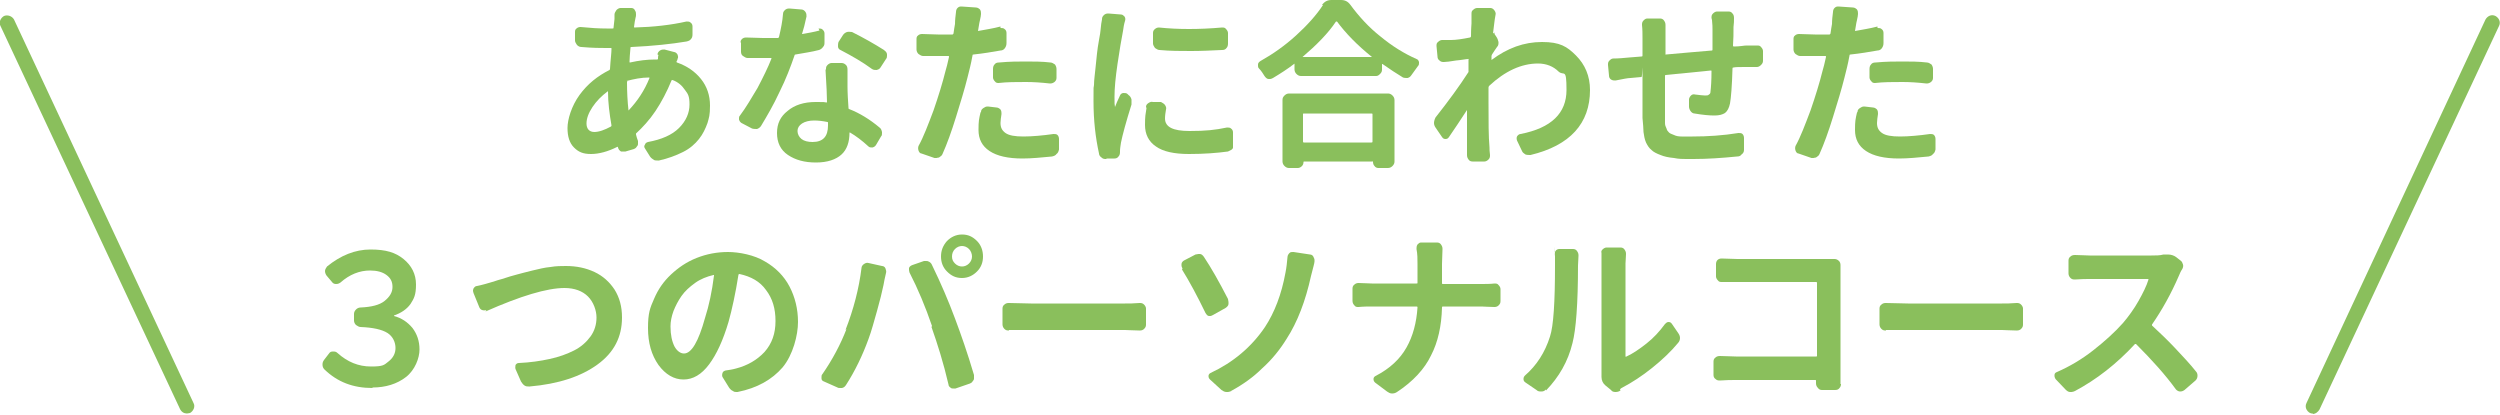
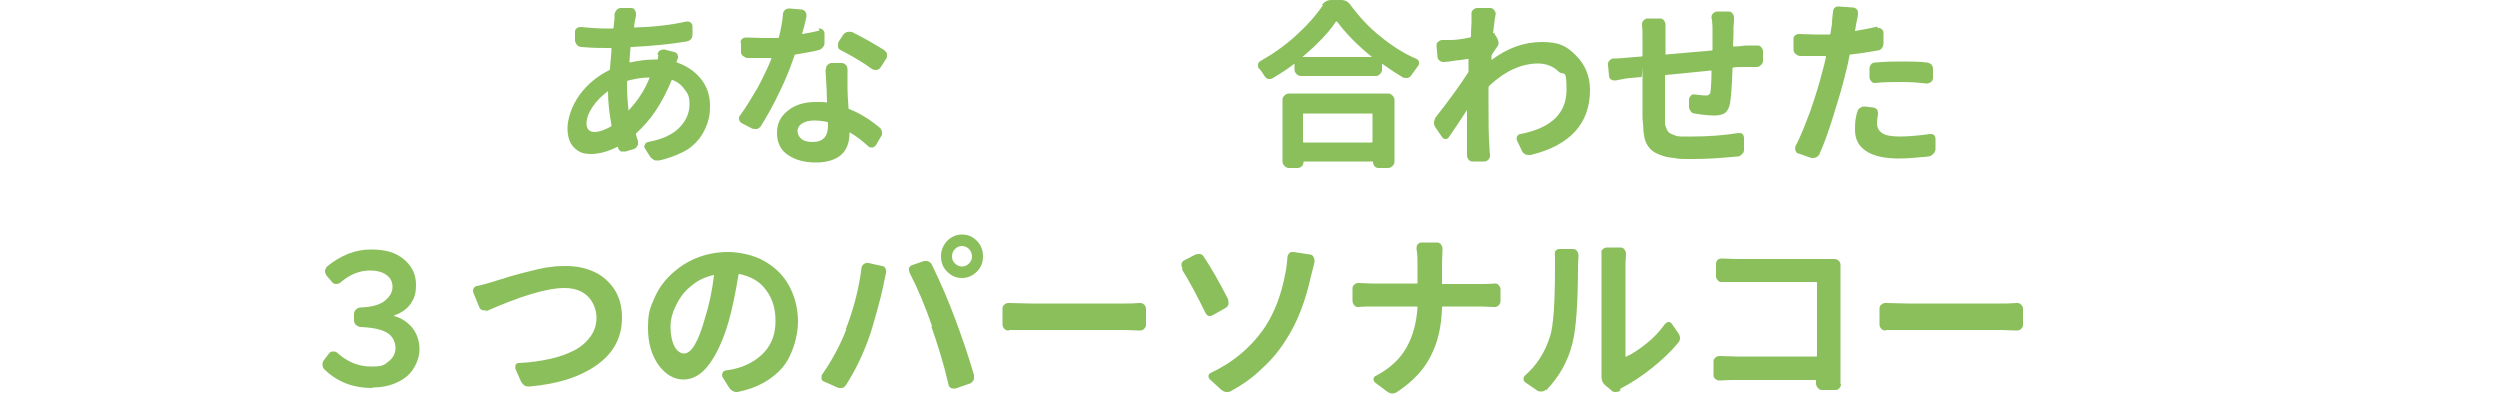
<svg xmlns="http://www.w3.org/2000/svg" id="_レイヤー_1" data-name="レイヤー_1" version="1.1" viewBox="0 0 500 83">
  <defs>
    <style>
      .st0 {
        fill: #8abf5c;
      }
    </style>
  </defs>
  <g>
    <path class="st0" d="M131.5,10.9c0-.3.2-.6.5-.8.3-.2.6-.2.9-.2l1.9.5c.3,0,.6.3.7.5.1.3.2.6,0,.9,0,.2-.1.3-.2.5,0,0,0,.2.1.2,2,.7,3.6,1.8,4.8,3.3,1.2,1.5,1.8,3.3,1.8,5.3s-.2,2.4-.5,3.5c-.4,1.1-.9,2.2-1.7,3.2-.8,1-1.8,1.9-3.2,2.6-1.4.7-3,1.3-4.8,1.7-.1,0-.2,0-.3,0-.2,0-.5,0-.7-.1-.3-.2-.6-.4-.8-.7l-1-1.6c-.2-.3-.2-.5,0-.8.1-.3.3-.4.6-.5,2.7-.5,4.8-1.4,6.2-2.8,1.4-1.4,2.1-3,2.1-4.7s-.3-2.1-.9-2.9c-.6-.9-1.4-1.6-2.5-2,0,0-.2,0-.2.1-.9,2.2-2,4.3-3.2,6.1-1.2,1.8-2.6,3.3-3.9,4.5,0,0,0,.2,0,.2.1.4.2.8.4,1.3,0,.2,0,.4,0,.6,0,.2-.1.4-.3.6-.1.2-.3.3-.5.4l-1.7.5c-.3,0-.6,0-.9,0-.3-.2-.5-.4-.6-.8,0,0,0,0,0,0,0-.1,0-.2-.2-.1-1.8.9-3.6,1.4-5.2,1.4s-2.5-.4-3.4-1.3-1.3-2.2-1.3-3.9.8-4.4,2.4-6.6c1.6-2.2,3.6-3.8,6-5,0,0,.1-.1.1-.2.1-1.8.3-3.2.3-4.1,0,0,0-.1-.1-.1h-1c-1,0-2.6,0-4.9-.2-.3,0-.6-.1-.9-.4-.2-.3-.4-.6-.4-.9v-1.6c0-.3,0-.6.3-.8.2-.2.5-.3.8-.3,2,.2,3.7.3,5.2.3h1.2c.1,0,.2,0,.2-.1l.2-1.8c0-.3,0-.6,0-.9,0-.3.2-.6.4-.9.2-.2.5-.4.8-.4h2.2c.3,0,.6.2.7.5.2.3.2.5.2.8,0,.2,0,.4-.1.7-.1.4-.2,1-.3,1.8,0,0,0,.1.1.1,3.8-.1,7.3-.5,10.4-1.2.3,0,.6,0,.8.2.3.2.4.5.4.8v1.6c0,.4-.1.7-.3.9-.2.3-.5.4-.9.5-3,.5-6.7.9-11,1.1-.1,0-.2,0-.2.1-.1,1.2-.2,2.2-.2,2.9,0,0,0,.1.1.1,1.8-.4,3.4-.6,5-.6h.4c.1,0,.2,0,.2-.2,0-.2,0-.5.1-.7ZM118.8,26.4c1,0,2.1-.4,3.4-1.1,0,0,.1-.1.1-.2-.4-2.3-.7-4.6-.7-6.8,0,0,0-.1-.1,0-1.2.9-2.2,1.9-3,3.1-.8,1.2-1.2,2.3-1.2,3.3s.5,1.7,1.6,1.7ZM125.5,16.2c0,0-.1.1-.1.2,0,2,.1,3.9.3,5.7,0,0,0,0,0,0s0,0,0,0c1.8-1.9,3.2-4,4.2-6.5,0,0,0-.1-.1-.1-1.5,0-3,.3-4.5.7Z" />
    <path class="st0" d="M163.7,5.7c.3,0,.6,0,.8.2.2.2.4.4.4.8v1.7c0,.4,0,.7-.3,1-.2.3-.5.5-.8.6-1.5.4-3.1.6-4.7.9,0,0-.2,0-.2.2-.8,2.3-1.7,4.7-3,7.3-1.2,2.6-2.5,4.8-3.7,6.8-.2.3-.5.5-.8.6-.3,0-.7,0-1-.1l-2.1-1.1c-.3-.2-.4-.4-.5-.7v-.2c0-.2,0-.4.2-.6,1.2-1.6,2.3-3.5,3.5-5.5,1.1-2.1,2.1-4.1,2.8-5.9,0,0,0-.1-.1-.1-.4,0-.9,0-1.6,0s-2.1,0-3.1,0c-.3,0-.6-.2-.9-.4-.3-.2-.4-.5-.4-.9v-1.7c-.2-.3,0-.6.2-.8.2-.2.5-.3.8-.3,1.2,0,2.3.1,3.4.1s2,0,3,0c0,0,.1,0,.2-.2.4-1.7.7-3.2.8-4.6,0-.4.2-.6.4-.8.2-.2.5-.3.8-.3h.1l2.4.2c.3,0,.6.2.8.5.2.3.2.6.2.9-.3,1.4-.6,2.6-.9,3.5,0,0,0,0,0,0s0,0,.1,0c1.1-.2,2.3-.4,3.4-.7ZM165.2,13.9c0-.4,0-.6.3-.9.2-.2.5-.4.8-.4h2c.3,0,.6.1.9.4.2.2.3.5.3.9v.2c0,.5,0,1.5,0,3.1,0,1.5.1,2.9.2,4.4,0,0,0,.2.1.2,2.1.8,4.2,2.1,6.1,3.7.3.2.4.5.5.9,0,0,0,.2,0,.2,0,.3,0,.5-.2.7l-1,1.7c-.2.3-.4.4-.7.5-.3,0-.6,0-.8-.2-1.3-1.2-2.5-2.1-3.7-2.8,0,0-.1,0-.1,0h0c0,1.9-.5,3.4-1.6,4.4s-2.8,1.6-5.1,1.6-4.1-.5-5.6-1.5c-1.5-1-2.2-2.5-2.2-4.4s.7-3.3,2.1-4.4c1.4-1.2,3.3-1.8,5.6-1.8s1.3,0,2.2.1c0,0,.1,0,.1-.1,0-1.1-.1-3.3-.3-6.5ZM165.6,25.1v-.5c0-.1,0-.2-.1-.2-1-.2-1.8-.3-2.7-.3s-1.8.2-2.4.6c-.6.4-.9.9-.9,1.5s.3,1.2.8,1.6c.5.4,1.3.6,2.2.6,2.1,0,3.1-1.1,3.1-3.3ZM176.9,10.1c.3.2.5.5.5.8,0,0,0,.2,0,.2,0,.2,0,.5-.2.7l-1.1,1.7c-.2.3-.4.4-.8.5-.3,0-.6,0-.9-.2-1.9-1.4-4-2.6-6.3-3.8-.3-.1-.5-.4-.5-.7,0-.3,0-.6.1-.9l.9-1.4c.2-.3.5-.5.8-.6.3-.1.7,0,1,0,2.4,1.2,4.5,2.4,6.4,3.6Z" />
-     <path class="st0" d="M200.1,5.6c.3,0,.6,0,.8.2.3.2.4.5.4.8v2c0,.4-.1.7-.3,1-.2.3-.5.5-.9.5-1.7.3-3.5.6-5.4.8-.1,0-.2,0-.2.2-.3,1.7-.7,3.2-1,4.4-.6,2.4-1.4,5-2.3,7.9-.9,2.9-1.8,5.4-2.7,7.4-.1.3-.4.5-.7.7-.2,0-.4.1-.5.1s-.3,0-.4,0l-2.6-.9c-.3,0-.5-.3-.6-.6s-.1-.6,0-.9c1-1.8,1.9-4.2,3-7.1,1-2.9,1.8-5.5,2.4-7.9.2-.6.4-1.5.7-2.8,0-.1,0-.2-.1-.2-1,0-1.7,0-2.1,0-1,0-2,0-3,0-.3,0-.6-.2-.9-.4-.2-.2-.4-.5-.4-.9v-2c0-.3,0-.6.3-.8.2-.2.5-.3.8-.3,1,0,2.1.1,3.2.1s1.9,0,2.9,0c0,0,.1,0,.2-.2.1-.7.2-1.4.3-1.9,0-.8.1-1.6.2-2.4,0-.3.1-.6.3-.8.2-.2.4-.3.7-.3h.1l2.9.2c.3,0,.6.2.8.4.2.3.2.6.2.9,0,.3-.1.7-.2,1.2s-.2.8-.2,1l-.2,1.2s0,0,0,0,0,0,0,0c1.6-.3,3-.5,4.5-.9ZM196.2,22.4c0-.4.2-.6.5-.8.3-.2.5-.3.8-.3h.1l1.7.2c.3,0,.6.2.8.4.2.3.2.6.2.9-.1.7-.2,1.3-.2,1.8,0,.9.3,1.5,1,2,.7.5,1.9.7,3.6.7s3.9-.2,6-.5c.3,0,.6,0,.8.2s.3.5.3.8v2.1c-.1.4-.2.7-.5.9-.2.3-.5.4-.9.5-2.1.2-4.1.4-5.9.4-2.9,0-5.1-.5-6.6-1.5s-2.2-2.4-2.2-4.2.1-2.2.4-3.5ZM199.8,16.6c-.3,0-.6,0-.8-.3-.2-.2-.4-.5-.4-.8v-1.7c0-.4.1-.7.3-.9.2-.3.5-.4.9-.4,2.1-.2,3.9-.2,5.4-.2s3.3,0,4.9.2c.3,0,.6.2.9.4.2.3.3.6.3.9v1.8c0,.4-.2.6-.4.8-.3.2-.5.3-.9.3-1.8-.2-3.3-.3-4.8-.3-2,0-3.8,0-5.5.2Z" />
-     <path class="st0" d="M220.4,3.8c0-.4.2-.6.4-.8.2-.2.5-.3.8-.3h.1l2.5.2c.3,0,.5.2.7.4.2.3.2.6.1.9-.2.6-.3,1.3-.4,2-.3,1.6-.7,3.8-1.1,6.6-.4,2.7-.6,4.9-.6,6.5s0,1.5.1,2.1c0,0,0,0,0,0s0,0,0,0c.2-.5.5-1.3,1-2.3.1-.3.4-.5.7-.5.3,0,.6,0,.8.2l.2.2c.3.2.5.5.6.9,0,.2,0,.3,0,.5s0,.4,0,.5c-1.1,3.5-1.8,6.1-2.1,7.6-.1.7-.2,1.2-.2,1.7s0,.1,0,.2c0,.4-.1.7-.3.9-.2.3-.5.4-.8.4h-1.6c0,.1,0,.1-.1.1-.3,0-.6,0-.9-.3-.3-.2-.5-.5-.5-.8-.7-3.2-1.1-6.6-1.1-10.5s0-2.1.1-3.2c0-1.1.2-2.2.3-3.4.1-1.1.2-2.1.3-2.9.1-.8.2-1.7.4-2.7.2-1.1.3-1.7.3-1.9.1-1.1.2-1.8.3-2.2ZM229.2,21.4c0-.4.2-.6.5-.8s.6-.3.9-.2h1.6c.3.2.6.3.8.6.2.3.3.6.2.9-.1.6-.2,1.2-.2,1.8,0,1.7,1.6,2.5,4.9,2.5s5.1-.2,7.5-.7c.3,0,.6,0,.8.2.3.2.4.5.4.8v2.3c0,.2,0,.5,0,.7,0,.2-.2.4-.4.5s-.4.2-.6.3c-2.2.3-4.8.5-7.8.5s-5.2-.5-6.6-1.5c-1.5-1-2.2-2.5-2.2-4.3s.1-2.1.3-3.4ZM231.9,10c-.3,0-.6-.2-.9-.4-.2-.3-.4-.6-.4-.9v-2.1c0-.3.1-.6.4-.8.2-.2.5-.3.8-.3,1.9.2,3.9.3,6,.3s4.3-.1,6.6-.3c.3,0,.6,0,.8.3.2.2.4.5.4.8v2.1c0,.4-.1.7-.3.9-.2.3-.5.4-.9.4-2.1.1-4.2.2-6.2.2s-4.2,0-6.3-.2Z" />
    <path class="st0" d="M264.4,1c.5-.7,1.1-1,1.9-1h1.9c.8,0,1.4.3,1.9,1,1.7,2.3,3.7,4.5,6,6.3,2.3,1.9,4.7,3.4,7.2,4.5.3.1.4.3.5.6v.2c0,.2,0,.4-.2.6-.4.6-.9,1.2-1.3,1.8-.2.3-.4.5-.8.6-.3,0-.6,0-.9-.1-1.3-.8-2.7-1.7-4.1-2.7,0,0-.1,0-.1,0v1.1c0,.4-.1.6-.4.9s-.5.4-.8.4h-15c-.3,0-.6-.1-.9-.4-.2-.2-.4-.5-.4-.9v-1.1c0-.1,0-.1-.1,0-1.3,1-2.7,1.9-4.2,2.8-.2.1-.4.2-.6.2s-.2,0-.3,0c-.3,0-.6-.3-.8-.6-.3-.5-.7-1.1-1.1-1.5-.2-.2-.2-.4-.2-.6v-.2c0-.3.2-.5.5-.7,2.5-1.4,4.9-3.1,7.1-5.1,2.2-2,4.1-4.1,5.4-6.1ZM257.8,33.6c-.3,0-.6-.1-.9-.4-.2-.2-.4-.5-.4-.9v-12.3c0-.4.1-.6.4-.9.2-.2.5-.4.9-.4h19.8c.3,0,.6.1.9.4.2.2.4.5.4.9v12.3c0,.3-.1.6-.4.9-.2.2-.5.4-.9.4h-1.9c-.3,0-.6-.1-.8-.4-.2-.2-.3-.5-.3-.8s0-.1-.1-.1h-13.6c-.1,0-.2,0-.2.1,0,.3-.1.6-.3.8-.2.2-.5.4-.8.4h-1.7ZM260.6,11.4s0,0,0,0c0,0,0,0,0,0h13.8s0,0,0,0c0,0,0,0,0,0-3-2.4-5.3-4.8-7-7.1,0,0,0,0-.1,0s0,0-.1,0c-1.6,2.4-3.9,4.7-6.7,7.1ZM274.5,22.8c0,0,0-.1-.2-.1h-13.5c-.1,0-.2,0-.2.1v5.5c0,.1,0,.2.2.2h13.5c.1,0,.2,0,.2-.2v-5.5Z" />
    <path class="st0" d="M298.9,6.5c0,0,0,.2,0,.3l.4.6c.2.3.3.6.4,1,0,.4,0,.7-.3,1-.3.4-.6.9-1,1.5,0,0-.1.2-.1.3,0,0,0,.2,0,.4s0,.3,0,.4c0,0,0,0,0,0,0,0,0,0,0,0,3.2-2.4,6.5-3.6,10.1-3.6s5,.9,6.8,2.7c1.8,1.8,2.8,4.1,2.8,6.9,0,6.7-4,11.1-11.9,13-.3,0-.7,0-1-.1-.3-.2-.6-.4-.7-.7l-1-2.1c-.1-.3-.1-.6,0-.8s.4-.5.7-.5c6.2-1.2,9.2-4.2,9.2-8.8s-.5-2.7-1.6-3.7c-1-1-2.4-1.6-4.1-1.6-3.3,0-6.6,1.5-9.8,4.5,0,0-.1.2-.1.3,0,1.2,0,2.2,0,2.8,0,3.9,0,7,.2,9.2,0,.3,0,.8.1,1.5,0,.3,0,.6-.3.9-.2.2-.5.4-.8.4h-2.4c-.3,0-.6-.1-.8-.4s-.3-.5-.3-.9c0-.5,0-1,0-1.4,0-.9,0-2.2,0-3.8,0-1.6,0-2.9,0-3.8,0,0,0,0,0,0,0,0,0,0,0,0-1.3,2-2.5,3.8-3.6,5.4-.2.3-.4.4-.7.4s-.5-.1-.7-.4l-1.3-1.9c-.2-.3-.3-.6-.3-.9s.1-.7.3-1.1c2.6-3.3,4.8-6.3,6.6-9.1,0,0,0-.2,0-.3v-2.2c.1-.1,0-.2,0-.1-.5,0-1.3.2-2.5.3-1.2.2-2,.3-2.4.3-.3,0-.6,0-.9-.3-.3-.2-.4-.5-.4-.8l-.2-2.1c0-.3,0-.6.3-.8.2-.2.5-.4.8-.4.5,0,1.2,0,1.8,0,1,0,2.3-.2,3.8-.5,0,0,.1,0,.2-.2,0-1.6.1-2.5.1-2.6,0-1,0-1.7,0-1.9,0-.3,0-.6.3-.8.2-.2.5-.4.8-.4h2.7c.3,0,.6.2.8.5.2.3.3.6.2.9-.2,1-.3,2.2-.5,3.7Z" />
    <path class="st0" d="M342.3,3.6c0-.4,0-.6.3-.9.2-.2.5-.4.8-.4h2.3c.3,0,.6.1.8.4.2.2.3.5.3.9,0,.5,0,1.1-.1,1.8,0,1.2,0,2.4-.1,3.7,0,.1,0,.2.2.2,1.2,0,2-.2,2.5-.2.2,0,.5,0,1,0s.9,0,1.1,0c.3,0,.6,0,.8.3.2.2.4.5.4.8v1.9c0,.4-.1.6-.4.9-.2.2-.5.4-.8.4-.8,0-1.5,0-2.2,0-1.3,0-2.1,0-2.5.1-.1,0-.2,0-.2.2-.1,3.5-.3,5.9-.5,7-.2.9-.5,1.5-1,1.9-.5.3-1.1.5-2.1.5s-2.2-.1-4-.4c-.3,0-.6-.2-.8-.5-.2-.3-.3-.6-.3-.9v-1.4c0-.3.2-.6.4-.8.2-.2.5-.3.8-.2.9.1,1.6.2,2,.2s.6,0,.8-.2c.2-.1.3-.3.3-.6.1-.8.2-2.2.2-4.1,0,0,0-.1-.1-.1-3.1.3-6.2.6-9.1.9,0,0-.1,0-.1.2,0,2.1,0,3.8,0,5.1s0,2.3,0,2.8c0,.7,0,1.2,0,1.5,0,.4.1.7.3,1.1.1.4.3.6.5.8.2.2.5.3,1,.5.4.2.9.3,1.5.3.6,0,1.3,0,2.2,0,3,0,6.1-.2,9.2-.7.3,0,.6,0,.8.2.2.2.3.5.3.8v2.4c0,.4-.2.7-.5.9-.2.3-.5.4-.9.4-3,.3-5.9.5-8.7.5s-2.8,0-3.9-.2c-1.1-.1-2-.3-2.7-.6-.8-.3-1.4-.6-1.8-1-.5-.4-.8-.9-1.1-1.5-.3-.7-.4-1.4-.5-2.1,0-.7-.1-1.6-.2-2.8,0-1,0-3.7,0-8.1s0-.1-.2-.1l-2.2.2c-.5,0-1.5.2-3,.5-.3,0-.6,0-.9-.2-.3-.2-.4-.5-.4-.8l-.2-2.1c0-.4,0-.6.3-.9s.5-.4.8-.4c1,0,2-.1,3.1-.2l2.5-.2c.1,0,.2,0,.2-.2v-3.4c0-.9,0-1.8-.1-2.7,0-.3,0-.6.3-.9s.5-.4.8-.4h2.5c.3,0,.6.1.8.4s.3.5.3.9c0,.7,0,1.6,0,2.5,0,1.3,0,2.4,0,3.3,0,.1,0,.2.1.1,3.5-.3,6.6-.6,9.2-.8,0,0,.1,0,.1-.2v-3.9c0-.5,0-1.1-.1-2Z" />
    <path class="st0" d="M375.5,5.6c.3,0,.6,0,.8.2.3.2.4.5.4.8v2c0,.4-.1.7-.3,1-.2.3-.5.5-.9.5-1.7.3-3.5.6-5.4.8-.1,0-.2,0-.2.2-.3,1.7-.7,3.2-1,4.4-.6,2.4-1.4,5-2.3,7.9-.9,2.9-1.8,5.4-2.7,7.4-.1.3-.4.5-.7.7-.2,0-.4.1-.5.1s-.3,0-.4,0l-2.6-.9c-.3,0-.5-.3-.6-.6s-.1-.6,0-.9c1-1.8,1.9-4.2,3-7.1,1-2.9,1.8-5.5,2.4-7.9.2-.6.4-1.5.7-2.8,0-.1,0-.2-.1-.2-1,0-1.7,0-2.1,0-1,0-2,0-3,0-.3,0-.6-.2-.9-.4-.2-.2-.4-.5-.4-.9v-2c0-.3,0-.6.3-.8.2-.2.5-.3.8-.3,1,0,2.1.1,3.2.1s1.9,0,2.9,0c0,0,.1,0,.2-.2.1-.7.2-1.4.3-1.9,0-.8.1-1.6.2-2.4,0-.3.1-.6.3-.8.2-.2.4-.3.7-.3h.1l2.9.2c.3,0,.6.2.8.4.2.3.2.6.2.9,0,.3-.1.7-.2,1.2s-.2.8-.2,1l-.2,1.2s0,0,0,0,0,0,0,0c1.6-.3,3-.5,4.5-.9ZM371.5,22.4c0-.4.2-.6.5-.8.3-.2.5-.3.8-.3h.1l1.7.2c.3,0,.6.2.8.4.2.3.2.6.2.9-.1.7-.2,1.3-.2,1.8,0,.9.3,1.5,1,2,.7.5,1.9.7,3.6.7s3.9-.2,6-.5c.3,0,.6,0,.8.2s.3.5.3.8v2.1c-.1.4-.2.7-.5.9-.2.3-.5.4-.9.5-2.1.2-4.1.4-5.9.4-2.9,0-5.1-.5-6.6-1.5s-2.2-2.4-2.2-4.2.1-2.2.4-3.5ZM375.1,16.6c-.3,0-.6,0-.8-.3-.2-.2-.4-.5-.4-.8v-1.7c0-.4.1-.7.3-.9.2-.3.5-.4.9-.4,2.1-.2,3.9-.2,5.4-.2s3.3,0,4.9.2c.3,0,.6.2.9.4.2.3.3.6.3.9v1.8c0,.4-.2.6-.4.8-.3.2-.5.3-.9.3-1.8-.2-3.3-.3-4.8-.3-2,0-3.8,0-5.5.2Z" />
    <path class="st0" d="M74.5,77.6c-3.9,0-7-1.2-9.6-3.7-.3-.3-.4-.6-.4-1s.1-.6.3-.9l1-1.3c.2-.3.4-.4.8-.4.3,0,.6,0,.9.3,2,1.8,4.2,2.7,6.7,2.7s2.6-.3,3.5-1,1.4-1.6,1.4-2.7-.5-2.3-1.6-3c-1.1-.7-2.9-1.1-5.4-1.2-.3,0-.6-.2-.9-.4-.2-.2-.4-.5-.4-.9v-1.3c0-.3.1-.6.4-.9.2-.2.5-.4.9-.4,2.2-.1,3.8-.5,4.8-1.3s1.6-1.7,1.6-2.8-.4-1.8-1.2-2.4c-.8-.6-1.9-.9-3.3-.9-2.1,0-4.1.8-5.9,2.4-.3.2-.5.3-.9.3-.3,0-.6-.1-.8-.4l-1.1-1.3c-.2-.3-.3-.6-.3-.9,0-.3.2-.6.4-.9,2.7-2.2,5.6-3.4,8.7-3.4s5,.6,6.6,1.9c1.6,1.3,2.5,3,2.5,5.1s-.4,2.8-1.1,3.9c-.8,1.1-1.9,1.8-3.3,2.3,0,0,0,0,0,.1s0,0,0,0c1.5.4,2.7,1.2,3.7,2.4.9,1.2,1.4,2.6,1.4,4.3s-.9,4.1-2.7,5.5c-1.8,1.4-4.1,2.1-6.7,2.1Z" />
    <path class="st0" d="M97.3,62c-.3.1-.6.1-.9,0-.3-.1-.5-.4-.6-.7l-1.1-2.7c0-.1-.1-.3-.1-.4s0-.3.1-.5c.2-.3.4-.5.7-.5,1-.2,2-.5,3-.8.2,0,.8-.3,2-.6,1.2-.4,2.2-.7,3-.9.8-.2,1.8-.5,3.1-.8,1.3-.3,2.4-.6,3.6-.7,1.1-.2,2.2-.2,3.1-.2,2.1,0,4,.4,5.7,1.2,1.7.8,3,2,4,3.5,1,1.6,1.5,3.4,1.5,5.6,0,3.9-1.6,7-4.9,9.4-3.3,2.4-7.8,3.9-13.6,4.4h-.1c-.3,0-.6,0-.9-.2-.3-.2-.5-.5-.7-.8l-1.1-2.5c-.1-.3,0-.5,0-.8.2-.3.4-.4.7-.4,2.2-.1,4.3-.4,6.1-.8,1.9-.4,3.5-1,4.9-1.7,1.4-.7,2.5-1.7,3.3-2.8.8-1.1,1.2-2.4,1.2-3.8s-.6-3.1-1.7-4.2c-1.1-1.1-2.7-1.7-4.7-1.7-3.5,0-8.8,1.6-15.8,4.7Z" />
    <path class="st0" d="M147.6,78.4c-.1,0-.2,0-.3,0-.2,0-.5,0-.7-.2-.3-.1-.6-.4-.8-.7l-1.3-2.1c-.1-.2-.1-.5,0-.8.1-.3.3-.4.6-.5.7-.1,1.4-.2,2.1-.4,2.3-.6,4.2-1.7,5.7-3.3,1.5-1.7,2.2-3.7,2.2-6.2s-.6-4.5-1.9-6.2c-1.2-1.7-3-2.7-5.3-3.2,0,0-.1,0-.2.1-.6,3.8-1.3,7-2,9.5-1.1,3.7-2.4,6.5-3.9,8.5-1.5,2-3.2,3-5.1,3s-3.6-1-5-2.9c-1.4-2-2.1-4.4-2.1-7.4s.4-4,1.2-5.8c.8-1.9,1.9-3.5,3.4-4.9s3.1-2.5,5.1-3.3c2-.8,4.1-1.2,6.3-1.2s5.3.6,7.4,1.9c2.1,1.2,3.8,2.9,4.9,5s1.7,4.5,1.7,7.1-1,6.6-3.1,9.1c-2.1,2.4-5,4.1-9,4.9ZM136.8,70.7c1.5,0,2.9-2.4,4.2-7.1.8-2.5,1.4-5.3,1.8-8.5,0,0,0,0,0-.1,0,0,0,0-.1,0-1.3.3-2.6.8-3.7,1.6-1.1.8-2,1.6-2.7,2.6-.7,1-1.2,2-1.6,3-.4,1.1-.6,2.1-.6,3.1,0,1.7.3,3,.8,4,.5.9,1.2,1.4,1.9,1.4Z" />
    <path class="st0" d="M169.1,66c1.6-4.1,2.7-8.3,3.2-12.4,0-.3.2-.6.5-.8.3-.2.6-.3.9-.2l2.7.6c.3,0,.6.2.7.5s.2.6.1.9c-.2.9-.4,1.7-.5,2.4-.3,1.4-.7,3.1-1.3,5.2-.6,2.1-1.1,4-1.7,5.6-1.2,3.3-2.7,6.4-4.5,9.2-.2.3-.4.5-.8.6-.2,0-.3,0-.4,0s-.4,0-.5-.1l-2.7-1.2c-.3-.1-.5-.3-.5-.6,0,0,0-.2,0-.3,0-.2,0-.4.2-.6,2-2.9,3.6-5.9,4.8-9ZM186.4,65.2c-1.3-3.8-2.8-7.4-4.5-10.7,0-.1-.1-.3-.1-.5s0-.3,0-.4c.1-.3.4-.5.7-.6l2.3-.8c.2,0,.3,0,.4,0s.4,0,.5.1c.3.1.6.4.7.7,1.8,3.7,3.3,7.2,4.6,10.7,1.2,3.2,2.5,6.9,3.8,11.3,0,.1,0,.3,0,.4s0,.2,0,.3c0,.2-.1.4-.3.6-.1.2-.3.3-.5.4l-2.9,1c-.1,0-.3,0-.4,0-.2,0-.4,0-.5-.1-.3-.2-.5-.4-.5-.7-1-4.3-2.2-8.1-3.4-11.5ZM188.2,51.3c0-1.2.4-2.2,1.2-3.1.8-.8,1.8-1.3,3-1.3s2.1.4,3,1.3c.8.8,1.2,1.9,1.2,3.1s-.4,2.2-1.2,3c-.8.8-1.8,1.3-3,1.3s-2.1-.4-3-1.3c-.8-.8-1.2-1.8-1.2-3ZM190.4,51.3c0,.6.2,1,.6,1.4.4.4.9.6,1.4.6s1-.2,1.4-.6c.4-.4.6-.9.6-1.4s-.2-1.1-.6-1.5c-.4-.4-.9-.6-1.4-.6s-1,.2-1.4.6c-.4.4-.6.9-.6,1.5Z" />
    <path class="st0" d="M201.8,66.1c-.3,0-.6,0-.9-.3-.2-.2-.4-.5-.4-.9v-3.2c0-.3.1-.6.4-.8.2-.2.5-.3.8-.3h.1c1.6,0,3,.1,4.4.1h18.8c.8,0,1.8,0,2.9-.1.3,0,.6,0,.9.3.2.2.4.5.4.8v3.2c0,.4-.1.6-.4.9-.2.2-.5.3-.8.3h-.1c-1.2,0-2.2-.1-2.9-.1h-18.8c-1.6,0-3,0-4.4,0Z" />
    <path class="st0" d="M236.5,53.7c-.1-.2-.2-.4-.2-.6s0-.2,0-.3c0-.3.3-.6.5-.7l2.3-1.2c.2,0,.4-.1.6-.1s.2,0,.3,0c.3,0,.6.3.8.6,1.4,2.1,3,4.9,4.8,8.4,0,.2.1.4.1.6s0,.2,0,.4c0,.3-.3.6-.6.8l-2.5,1.4c-.2.1-.4.2-.5.2s-.2,0-.3,0c-.3,0-.5-.3-.7-.6-1.6-3.3-3.2-6.3-4.7-8.7ZM246.3,78.2c-.3.1-.5.2-.8.2s-.2,0-.2,0c-.4,0-.7-.2-1-.4l-2.3-2.1c-.2-.2-.3-.4-.3-.7s.2-.5.4-.6c4.5-2.1,8.2-5.2,10.9-9.2,1.9-2.9,3.3-6.5,4.1-10.9.2-1,.3-2,.4-3.1,0-.3.2-.6.4-.8.2-.2.4-.2.7-.2h.1l3.3.5c.3,0,.6.2.7.5.1.2.2.4.2.6s0,.2,0,.3c0,.3-.3,1.3-.7,2.9-1.1,5-2.7,9.2-4.9,12.6-1.3,2.1-2.9,4.1-4.8,5.8-1.8,1.8-3.9,3.3-6.3,4.6Z" />
    <path class="st0" d="M288.4,56.7c0,0,0,.1.2.1h7.7c.8,0,1.7,0,2.6-.1.3,0,.6,0,.8.3.2.2.4.5.4.8v2.4c0,.4-.1.6-.4.9-.2.2-.5.3-.8.3-1.1,0-2-.1-2.6-.1h-7.7c-.1,0-.2,0-.2.2-.1,3.7-.8,6.9-2.2,9.6-1.3,2.7-3.6,5.2-6.8,7.3-.3.2-.6.3-1,.3h0c-.4,0-.7-.2-1-.4l-2.4-1.8c-.2-.2-.3-.4-.3-.7,0-.3.2-.5.4-.6,2.9-1.5,4.9-3.4,6.2-5.7,1.3-2.3,2-5,2.2-8,0-.1,0-.2-.2-.2h-8.8c-.8,0-1.8,0-2.8.1-.3,0-.6,0-.8-.3-.2-.2-.4-.5-.4-.9v-2.5c0-.3.1-.6.4-.8.2-.2.5-.3.8-.3,1,0,1.9.1,2.7.1h8.9c.1,0,.2,0,.2-.1v-3.8c0-1,0-2-.2-3,0-.3,0-.6.2-.9.2-.2.4-.4.7-.4h3.2c.3,0,.6.1.8.4s.3.5.3.9c0,1-.1,2-.1,3v3.8Z" />
    <path class="st0" d="M309.2,77.9c-.3.3-.6.4-.9.4-.4,0-.7,0-1-.3l-2.2-1.5c-.3-.2-.4-.4-.4-.7s.1-.5.3-.7c2.3-2,4-4.6,5-7.8.7-2.1,1-6.9,1-14.2s0-1.5-.1-2c0-.3,0-.6.2-.9s.5-.4.8-.4h2.7c.3,0,.6.1.8.4s.3.5.3.9c0,.7-.1,1.4-.1,2,0,7.6-.4,12.8-1.1,15.5-.9,3.7-2.7,6.8-5.3,9.5ZM324.1,78.1c-.3.2-.6.3-1,.3h0c-.4,0-.7-.1-.9-.4l-1.1-.9c-.5-.4-.8-1-.8-1.7s0-.2,0-.4c0-.5,0-1,0-1.4v-23c-.1-.3,0-.5.2-.7.2-.2.5-.4.8-.4h2.8c.3,0,.6.1.8.4s.3.5.3.9c0,.7-.1,1.3-.1,1.9v18.6c0,0,0,.1.2,0,1.3-.6,2.6-1.5,4-2.6,1.4-1.1,2.6-2.4,3.7-3.9.2-.2.4-.4.7-.4s.5.1.7.4l1.3,1.9c.2.3.3.6.3.9s-.1.7-.4,1c-1.4,1.7-3.2,3.4-5.2,5-2,1.6-4,2.9-5.9,3.9-.2.1-.4.2-.5.4Z" />
    <path class="st0" d="M368.2,76.8c0,.3-.1.6-.3.8-.2.3-.5.4-.9.4h-2.6c-.3,0-.6-.1-.8-.4-.2-.2-.4-.5-.4-.9v-.5c0-.1,0-.2-.1-.2h-15.8c-1,0-2.1,0-3.3.1-.3,0-.6,0-.9-.3-.3-.2-.4-.5-.4-.8v-2.7c0-.3.1-.6.4-.8.2-.2.5-.3.9-.3,1.1,0,2.2.1,3.2.1h16c.1,0,.2,0,.2-.1v-14.6c0-.1,0-.2-.2-.2h-15.6c-1,0-2,0-3.2,0-.3,0-.6,0-.8-.3-.2-.2-.4-.5-.4-.8v-2.5c0-.3.1-.6.3-.8.2-.2.5-.3.8-.3h0c1.1,0,2.1.1,3.2.1h17.6c.5,0,1.2,0,1.8,0,.3,0,.6.1.9.4.2.2.3.5.3.8,0,.9,0,1.6,0,2.1v21.7Z" />
    <path class="st0" d="M377.2,66.1c-.3,0-.6,0-.9-.3-.2-.2-.4-.5-.4-.9v-3.2c0-.3.1-.6.4-.8.2-.2.5-.3.8-.3h.1c1.6,0,3,.1,4.4.1h18.8c.8,0,1.8,0,2.9-.1.3,0,.6,0,.9.3.2.2.4.5.4.8v3.2c0,.4-.1.6-.4.9-.2.2-.5.3-.8.3h-.1c-1.2,0-2.2-.1-2.9-.1h-18.8c-1.6,0-3,0-4.4,0Z" />
-     <path class="st0" d="M433,50.9c.2,0,.4,0,.6,0,.6,0,1.2.2,1.6.5l.9.7c.3.2.4.5.5.8s0,.7-.2,1c-.3.4-.4.8-.6,1.2-1.6,3.7-3.4,6.9-5.4,9.8,0,0,0,.2,0,.2,1.4,1.3,3,2.8,4.6,4.5s3.1,3.3,4.2,4.7c.2.2.3.5.3.8,0,.4-.1.7-.4,1l-2.2,1.9c-.3.2-.5.3-.9.3-.3,0-.6-.2-.8-.4-2.1-2.9-4.8-5.9-8-9.1,0,0-.2,0-.2,0-3.7,4-7.7,7.1-12,9.4-.2.1-.5.2-.7.2h-.3c-.3,0-.6-.2-.9-.5l-2-2.1c-.1-.2-.2-.4-.2-.6v-.2c0-.3.2-.5.5-.6,2.5-1.1,4.9-2.5,7.2-4.3,2.3-1.8,4.3-3.6,6-5.5,1.1-1.3,2.2-2.8,3.1-4.4.9-1.6,1.6-3,2-4.3,0,0,0-.1-.1-.1h-11.7c-.7,0-1.6,0-2.9.1-.3,0-.6,0-.9-.3-.2-.2-.4-.5-.4-.9v-2.6c0-.3.1-.6.4-.8.2-.2.5-.3.9-.3,1.1,0,2.1.1,2.9.1h12.4c.9,0,1.7,0,2.4-.2Z" />
  </g>
  <g>
-     <path class="st0" d="M37.4,82.7c-.6,0-1.1-.3-1.4-.9L.1,5.2c-.4-.7,0-1.6.7-2,.7-.3,1.6,0,2,.7l35.9,76.7c.4.7,0,1.6-.7,2-.2,0-.4.1-.6.1Z" />
-     <path class="st0" d="M462.6,82.7c-.2,0-.4,0-.6-.1-.7-.4-1.1-1.2-.7-2L497.1,3.9c.4-.7,1.2-1.1,2-.7.7.4,1.1,1.2.7,2l-35.9,76.7c-.3.5-.8.9-1.4.9Z" />
-   </g>
+     </g>
</svg>